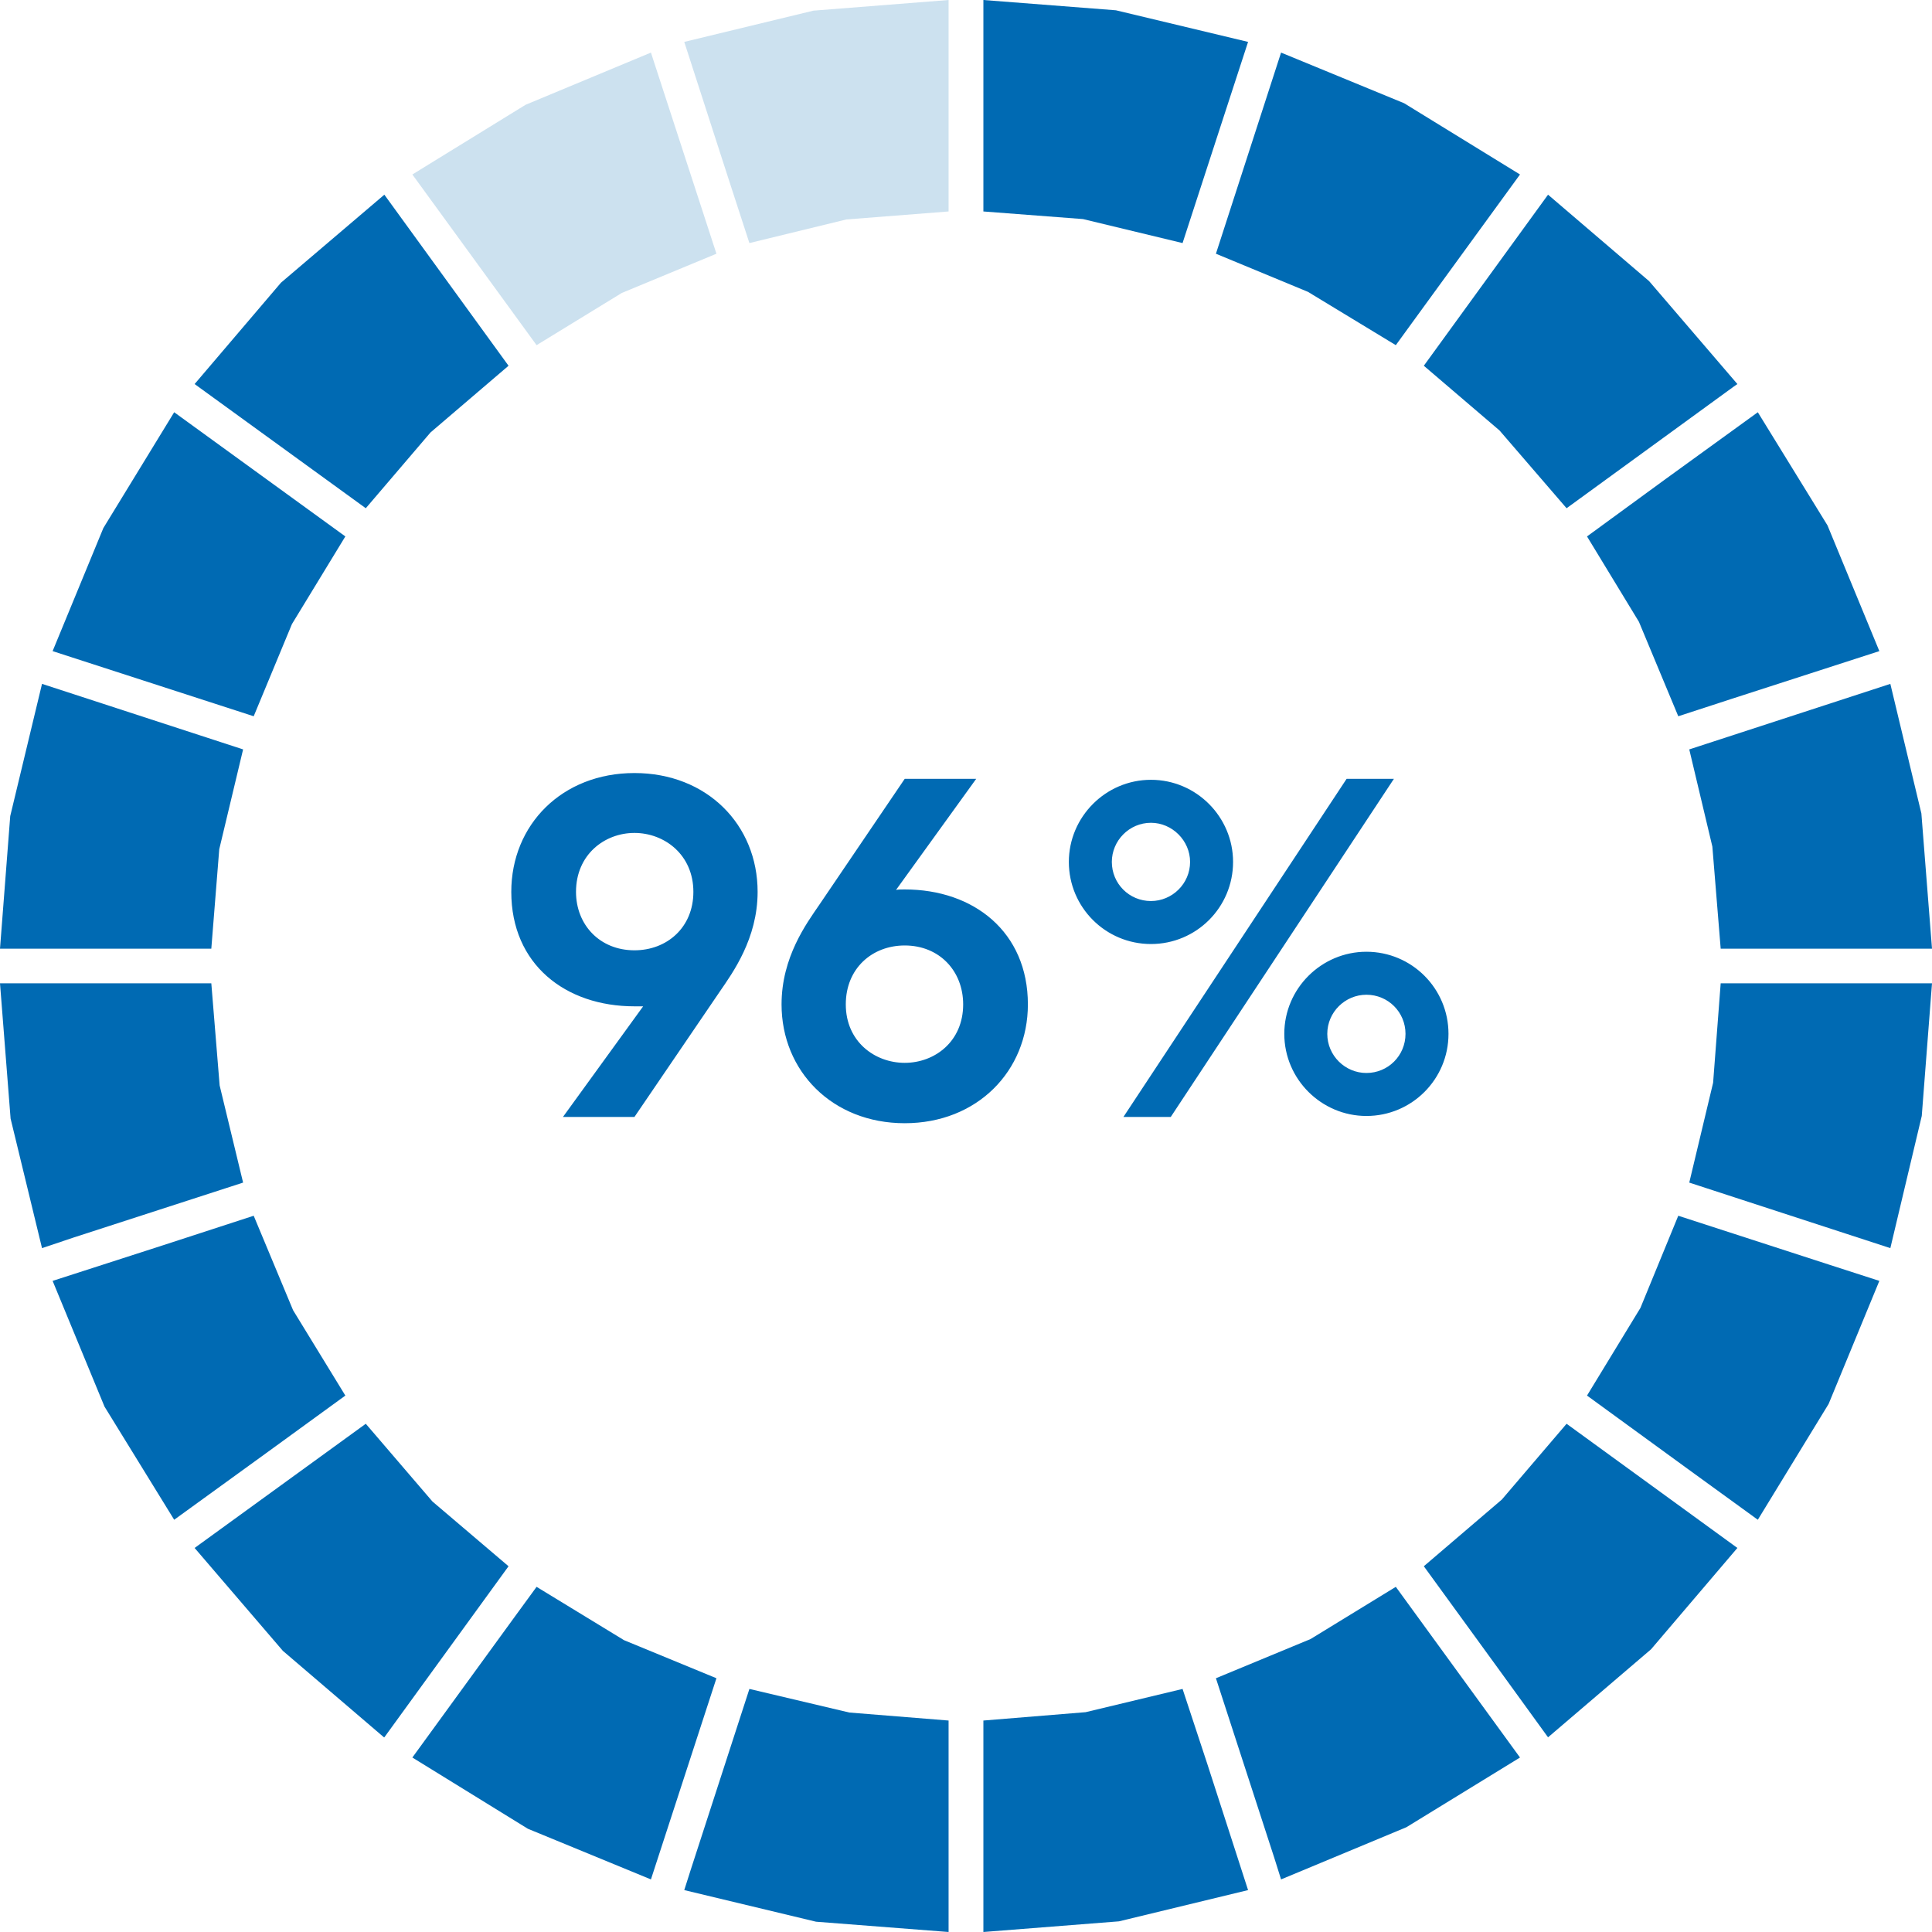
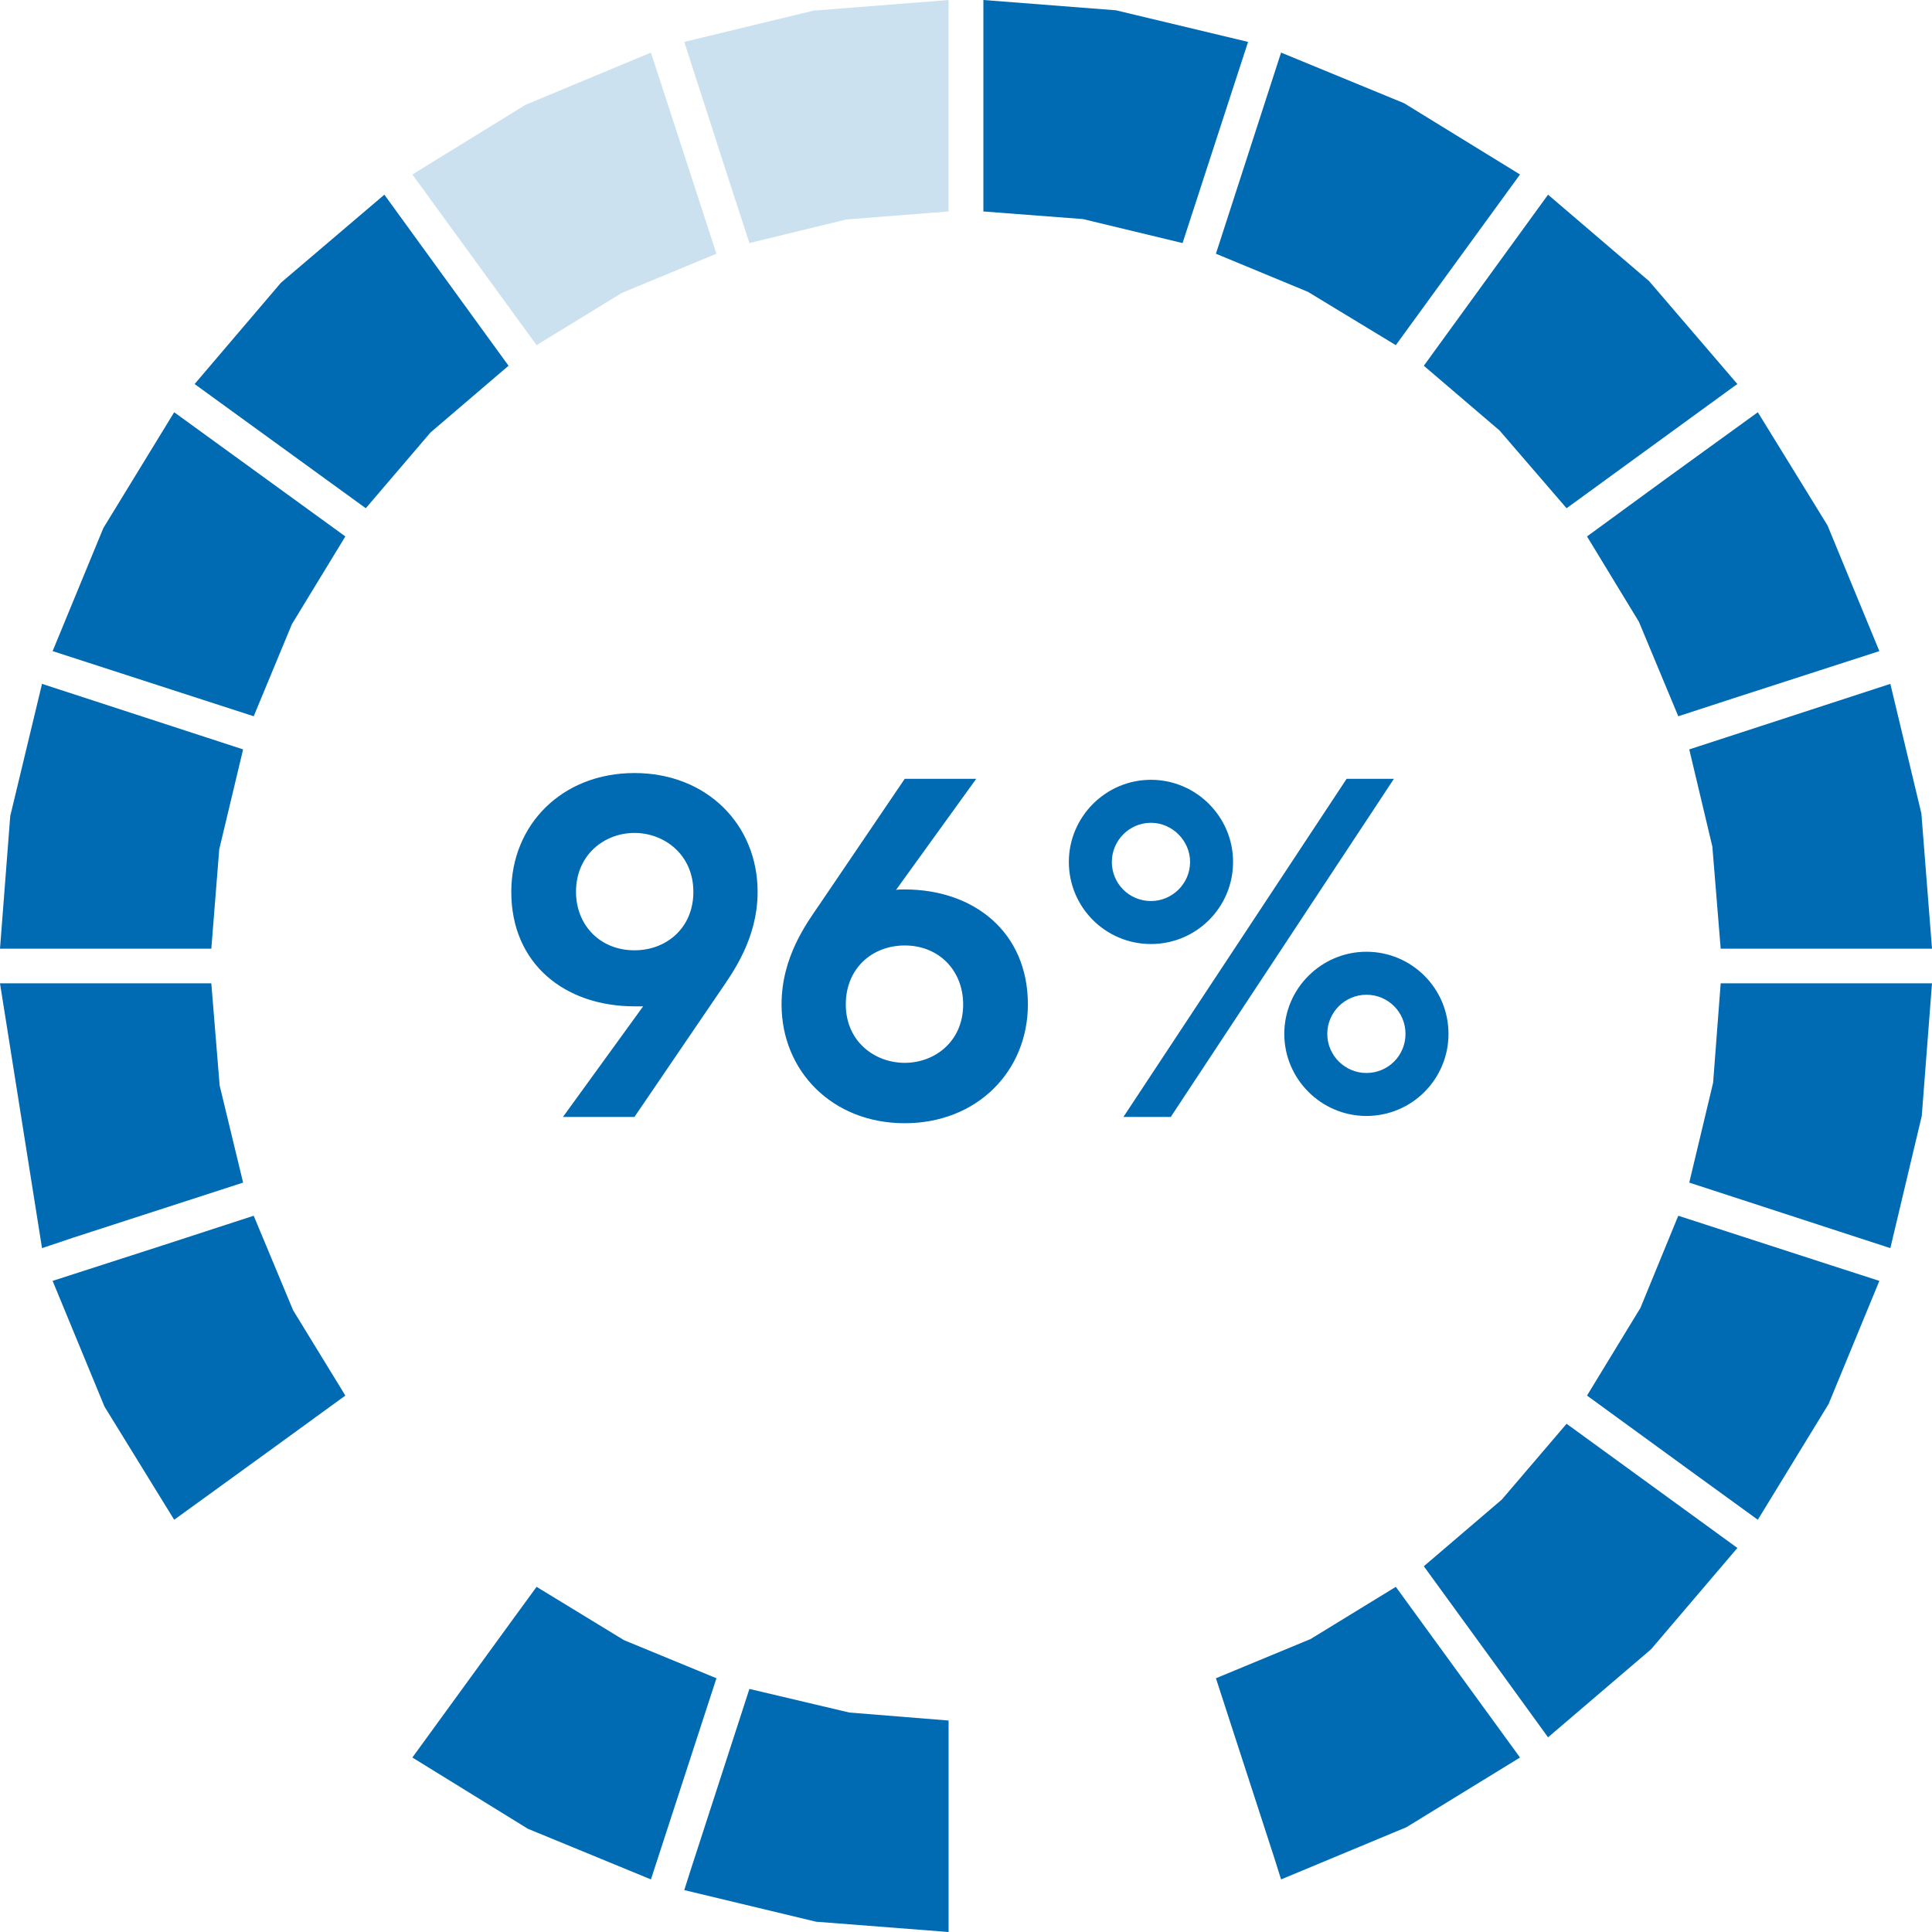
<svg xmlns="http://www.w3.org/2000/svg" width="64" height="64" viewBox="0 0 64 64" fill="none">
  <path d="M46.238 11.434L47.128 10.21L50.352 5.78L46.514 3.42L42.437 1.742L40.279 8.405L43.328 9.668L46.238 11.434Z" fill="#006AB3" />
  <path d="M51.281 6.449L47.166 12.116L49.675 14.261L51.895 16.836L57.427 12.81L57.553 12.722L54.63 9.314L51.281 6.449Z" fill="#006AB3" />
  <path d="M52.572 17.77L54.291 20.597L55.595 23.727L57.377 23.146L62.256 21.569L60.538 17.404L58.23 13.656L55.181 15.864L52.572 17.77Z" fill="#006AB3" />
  <path d="M56.724 28.043L57 31.426H64L63.648 26.945L62.62 22.654L55.959 24.825L56.724 28.043Z" fill="#006AB3" />
  <path d="M56.749 35.868L55.959 39.175L59.057 40.185L62.62 41.346L63.661 36.966L64 32.574H57L56.749 35.868Z" fill="#006AB3" />
  <path d="M55.595 40.273L54.341 43.327L52.572 46.23L56.022 48.742L58.23 50.344L60.575 46.508L62.256 42.431L60.575 41.888L55.595 40.273Z" fill="#006AB3" />
  <path d="M49.75 49.675L47.166 51.884L49.625 55.266L51.281 57.551L54.693 54.635L57.553 51.278L51.895 47.164L49.75 49.675Z" fill="#006AB3" />
  <path d="M46.238 52.566L43.415 54.295L40.279 55.594L42.211 61.539L42.437 62.258L46.589 60.529L50.352 58.22L46.238 52.566Z" fill="#006AB3" />
-   <path d="M39.174 55.948L35.963 56.718L32.576 56.995V64L37.067 63.647L41.344 62.612L39.99 58.422L39.174 55.948Z" fill="#006AB3" />
  <path d="M24.825 55.948L22.88 61.943L22.667 62.612L27.032 63.659L31.423 64V56.995L28.136 56.73L24.825 55.948Z" fill="#006AB3" />
  <path d="M20.672 54.333L17.775 52.566L17.047 53.563L13.66 58.22L17.486 60.58L21.563 62.258L23.733 55.594L20.672 54.333Z" fill="#006AB3" />
-   <path d="M16.846 51.884L14.325 49.739L12.117 47.164L7.664 50.395L6.447 51.278L9.37 54.686L12.719 57.551H12.732L16.846 51.884Z" fill="#006AB3" />
  <path d="M11.44 46.23L9.709 43.403L8.404 40.273L5.419 41.245L1.743 42.431L3.462 46.596L5.77 50.344L8.818 48.136L11.44 46.23Z" fill="#006AB3" />
-   <path d="M8.053 39.175L7.276 35.957L7 32.574H0L0.351 37.055L1.392 41.346L2.446 40.992L8.053 39.175Z" fill="#006AB3" />
+   <path d="M8.053 39.175L7.276 35.957L7 32.574H0L1.392 41.346L2.446 40.992L8.053 39.175Z" fill="#006AB3" />
  <path d="M7.263 28.132L8.053 24.825L1.392 22.654L0.339 27.034L0 31.426H7L7.263 28.132Z" fill="#006AB3" />
  <path d="M3.424 17.492L1.743 21.569L8.404 23.727L9.671 20.673L11.44 17.77L5.77 13.656L3.424 17.492Z" fill="#006AB3" />
  <path d="M12.117 16.836L14.262 14.325L16.846 12.116L12.732 6.449L9.307 9.365L6.447 12.722L12.117 16.836Z" fill="#006AB3" />
  <path opacity="0.2" d="M20.597 9.705L23.733 8.405L23.269 6.979L21.563 1.742L17.411 3.471L13.66 5.78L17.775 11.434L20.597 9.705Z" fill="#006AB3" />
  <path opacity="0.2" d="M22.667 1.388L24.172 6.045L24.825 8.052L28.036 7.27L31.423 7.005V0L26.945 0.353L22.667 1.388Z" fill="#006AB3" />
  <path d="M32.576 7.005L35.875 7.257L39.174 8.052L40.291 4.619L41.344 1.388L36.967 0.341L32.576 0V7.005Z" fill="#006AB3" />
  <path d="M21.017 33.336C18.729 33.336 16.937 31.944 16.937 29.544C16.937 27.32 18.617 25.608 21.017 25.608C23.417 25.608 25.097 27.32 25.097 29.544C25.097 31.096 24.265 32.232 23.849 32.84L21.017 37H18.649L21.305 33.336C21.225 33.336 21.129 33.336 21.017 33.336ZM21.017 27.592C20.025 27.592 19.081 28.312 19.081 29.544C19.081 30.632 19.865 31.48 21.017 31.48C22.089 31.48 22.969 30.728 22.969 29.544C22.969 28.312 22.009 27.592 21.017 27.592ZM29.97 29.464C32.258 29.464 34.05 30.872 34.05 33.272C34.05 35.48 32.37 37.208 29.97 37.208C27.57 37.208 25.89 35.48 25.89 33.272C25.89 31.704 26.722 30.584 27.138 29.976L29.97 25.8H32.338L29.682 29.48C29.762 29.464 29.858 29.464 29.97 29.464ZM29.97 35.208C30.962 35.208 31.906 34.504 31.906 33.272C31.906 32.168 31.122 31.32 29.97 31.32C28.898 31.32 28.018 32.072 28.018 33.272C28.018 34.504 28.978 35.208 29.97 35.208ZM44.608 25.8H46.175L38.783 37H37.215L44.608 25.8ZM40.847 28.552C40.847 30.056 39.632 31.272 38.127 31.272C36.623 31.272 35.407 30.056 35.407 28.552C35.407 27.064 36.623 25.832 38.127 25.832C39.632 25.832 40.847 27.064 40.847 28.552ZM36.831 28.552C36.831 29.272 37.407 29.848 38.127 29.848C38.831 29.848 39.423 29.272 39.423 28.552C39.423 27.848 38.831 27.256 38.127 27.256C37.407 27.256 36.831 27.848 36.831 28.552ZM45.264 31.528C46.767 31.528 47.983 32.744 47.983 34.248C47.983 35.752 46.767 36.968 45.264 36.968C43.776 36.968 42.544 35.752 42.544 34.248C42.544 32.744 43.776 31.528 45.264 31.528ZM45.264 35.544C45.983 35.544 46.559 34.968 46.559 34.248C46.559 33.528 45.983 32.952 45.264 32.952C44.559 32.952 43.968 33.528 43.968 34.248C43.968 34.968 44.559 35.544 45.264 35.544Z" fill="#006AB3" />
</svg>